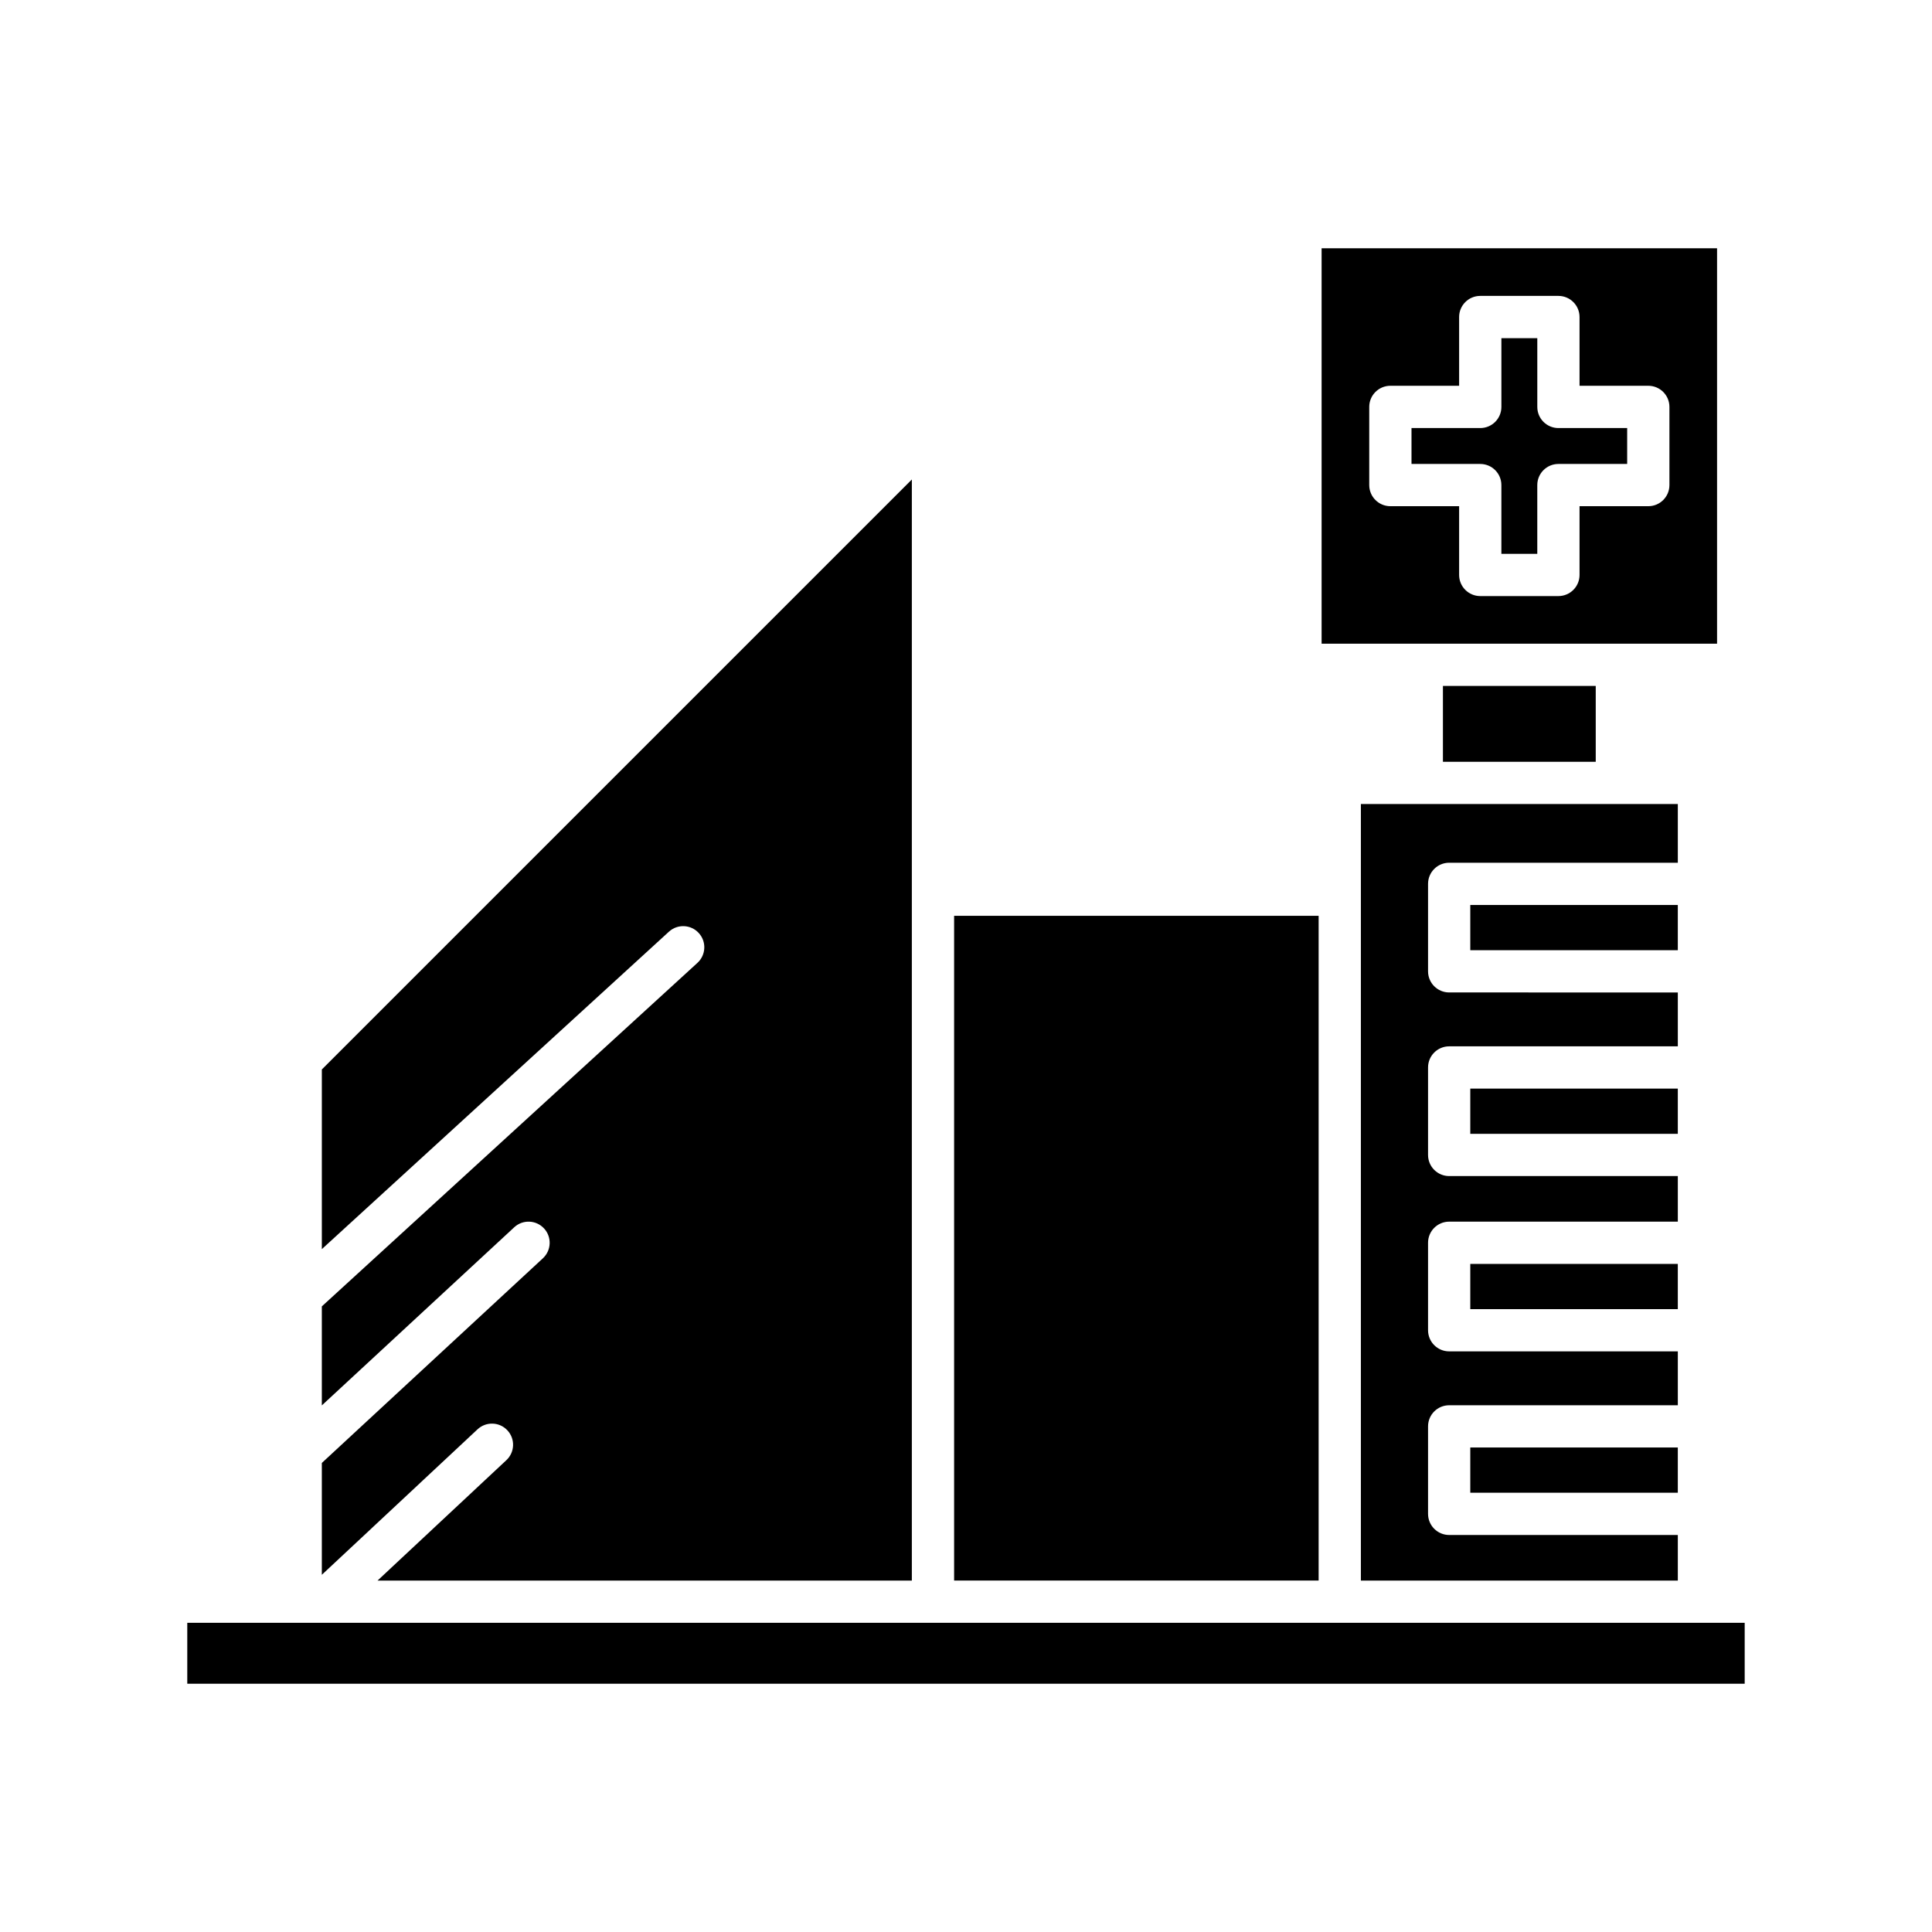
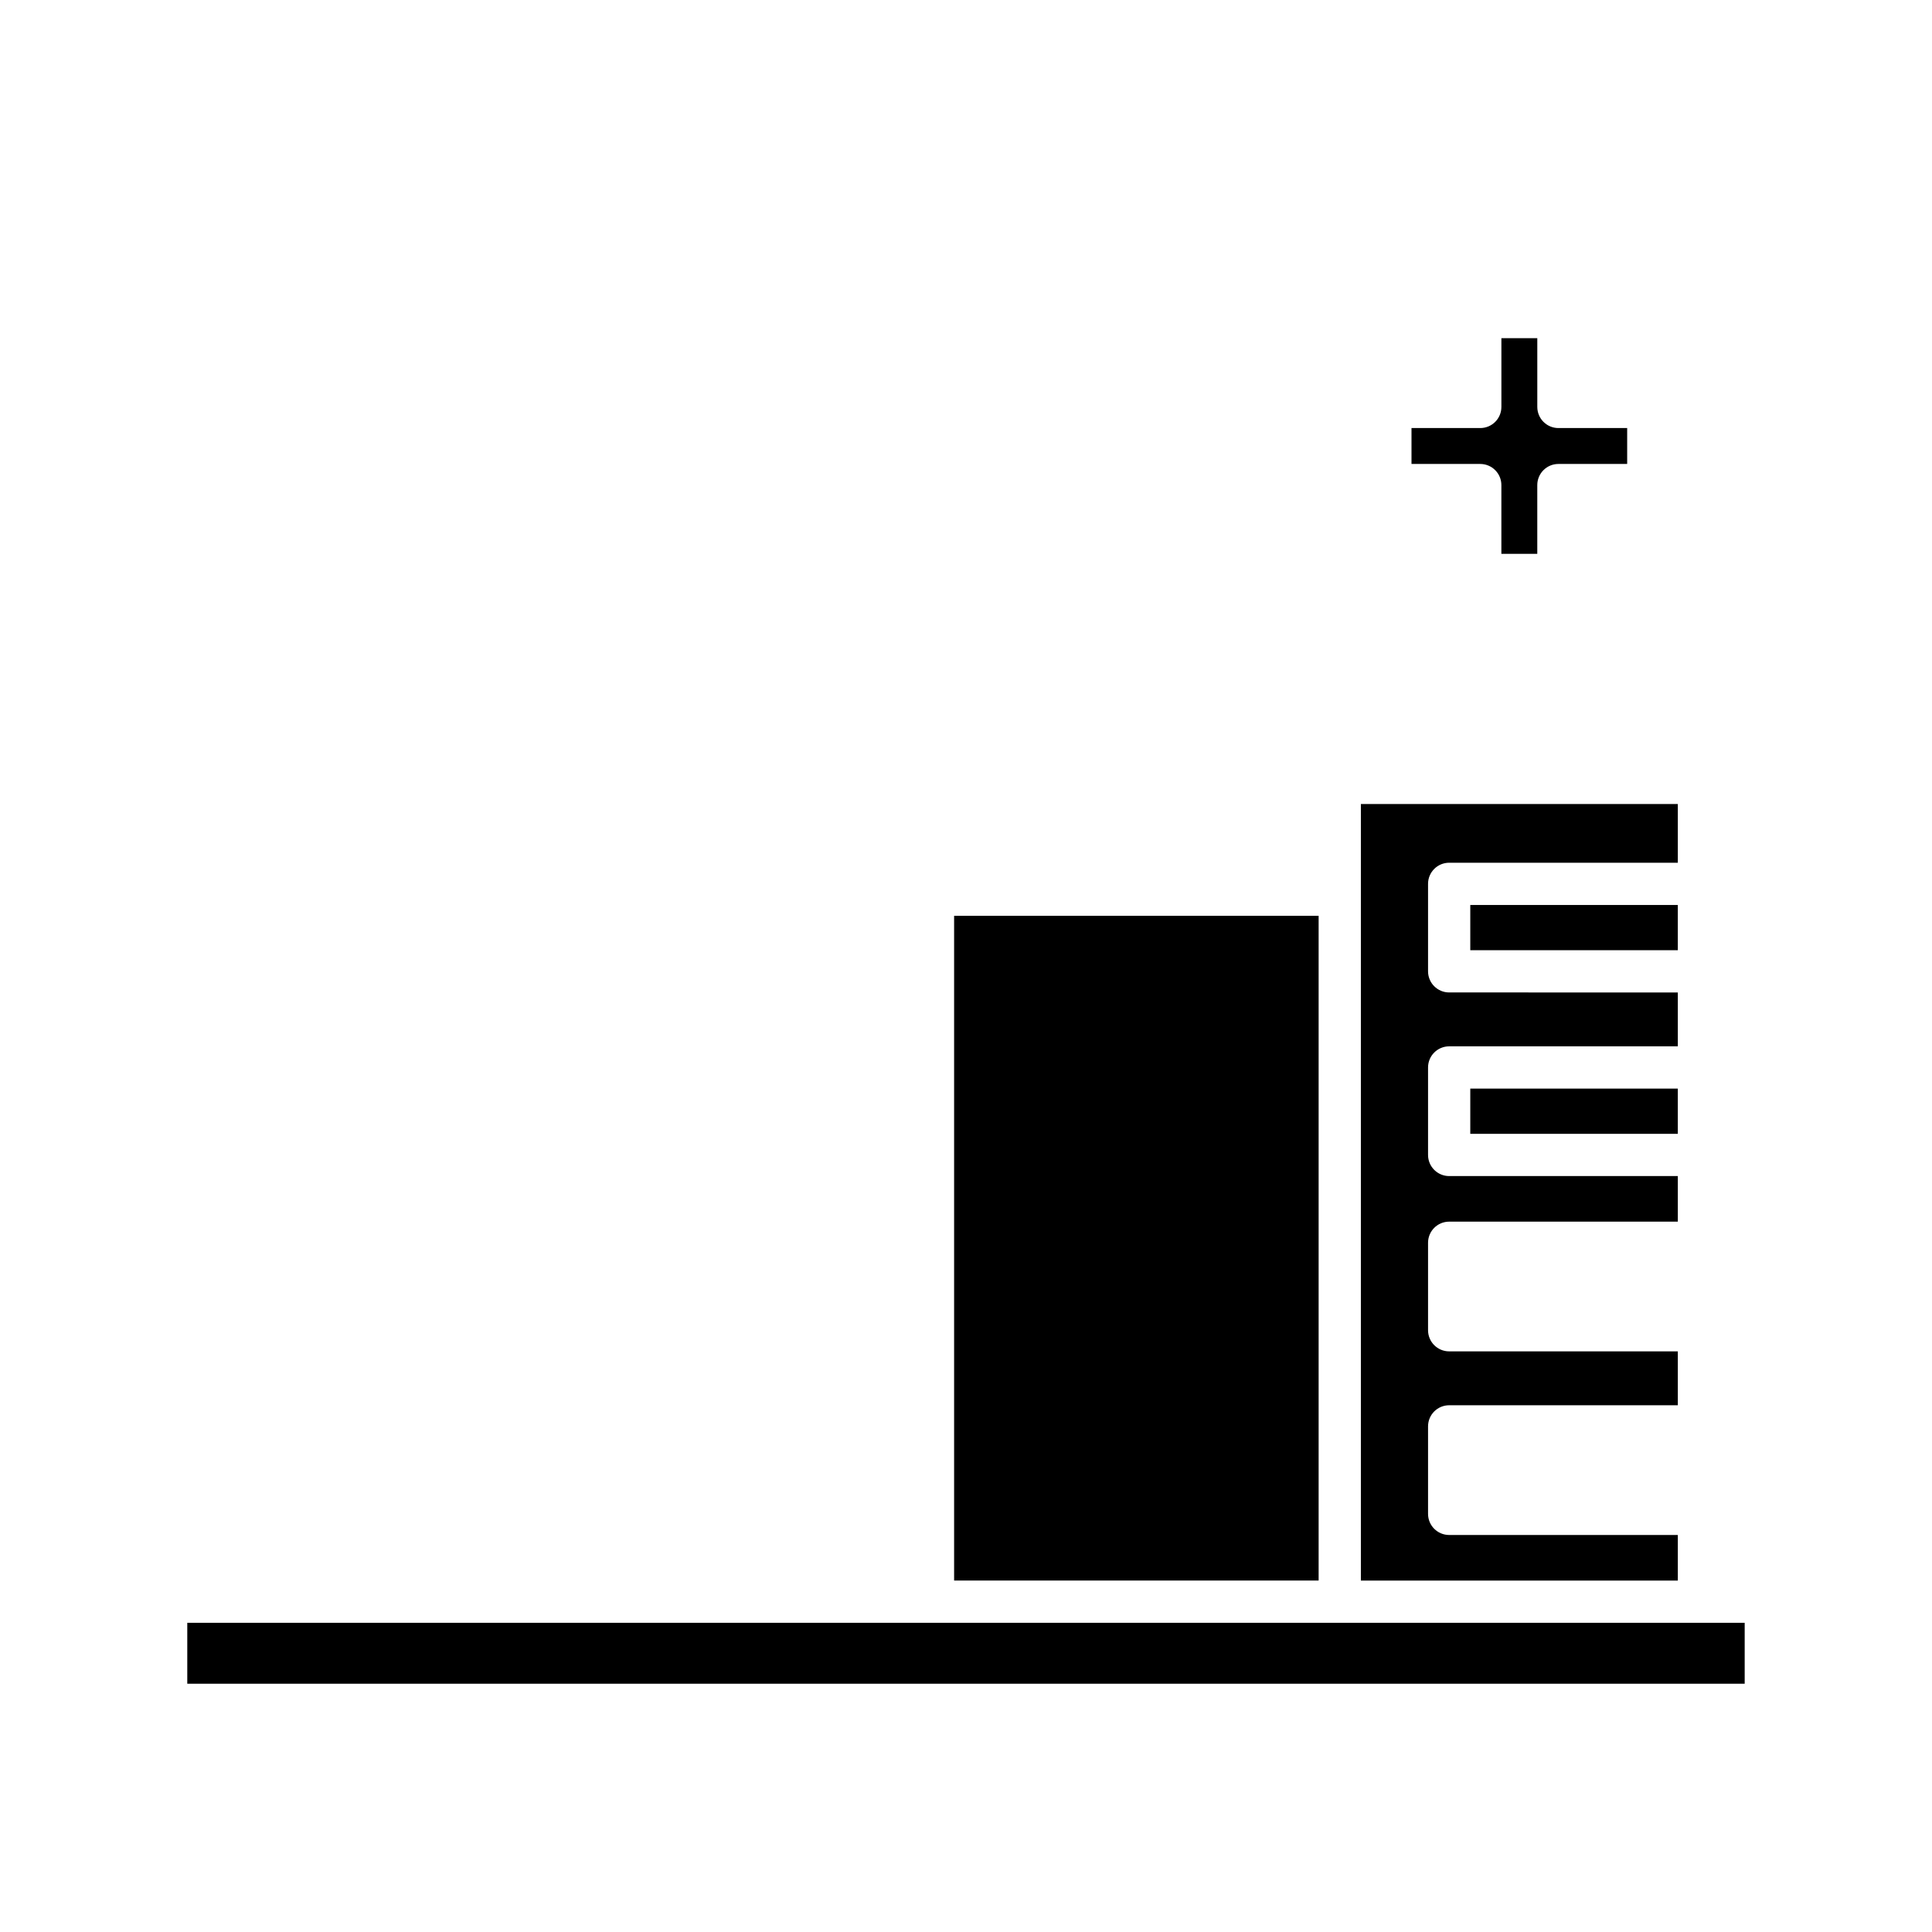
<svg xmlns="http://www.w3.org/2000/svg" fill="#000000" width="800px" height="800px" version="1.1" viewBox="144 144 512 512">
  <g>
-     <path d="m526.39 325.78h40.496v20.102h-40.496z" />
    <path d="m588.64 357.08h-83.992v205.79h83.992v-12.082h-60.594c-3.09 0-5.598-2.504-5.598-5.598v-23.184c0-3.094 2.508-5.598 5.598-5.598h60.594v-14.281h-60.594c-3.09 0-5.598-2.504-5.598-5.598v-23.18c0-3.094 2.508-5.598 5.598-5.598h60.594v-12.082l-60.594 0.004c-3.09 0-5.598-2.504-5.598-5.598v-23.184c0-3.094 2.508-5.598 5.598-5.598h60.594v-14.277l-60.594-0.004c-3.09 0-5.598-2.504-5.598-5.598v-23.18c0-3.094 2.508-5.598 5.598-5.598h60.594z" />
    <path d="m533.64 383.83h54.996v11.984h-54.996z" />
    <path d="m533.64 432.49h54.996v11.988h-54.996z" />
-     <path d="m533.64 478.95h54.996v11.984h-54.996z" />
-     <path d="m533.64 527.6h54.996v11.988h-54.996z" />
    <path d="m396.85 386.7h96.602v176.16h-96.602z" />
-     <path d="m244.05 562.87h141.6v-291.8l-156.36 156.35v47.613l91.984-84.129c2.281-2.082 5.82-1.93 7.906 0.355 2.09 2.281 1.93 5.82-0.352 7.91l-99.539 91.035v26.242l50.98-47.199c2.262-2.109 5.805-1.973 7.91 0.301 2.098 2.269 1.961 5.812-0.305 7.91l-58.586 54.238v29.641l41.262-38.555c2.258-2.109 5.805-1.996 7.91 0.266 2.113 2.258 1.992 5.801-0.266 7.91z" />
    <path d="m193.63 574.06h412.73v16.145h-412.73z" />
    <path d="m551.4 251.84v-18.219h-9.516v18.219c0 3.094-2.508 5.598-5.598 5.598h-18.223v9.516h18.219c3.09 0 5.598 2.504 5.598 5.598v18.219h9.516v-18.219c0-3.094 2.508-5.598 5.598-5.598h18.223v-9.516h-18.223c-3.086 0-5.594-2.504-5.594-5.598z" />
-     <path d="m599.04 209.79h-104.8v104.8h104.8zm-12.625 62.758c0 3.094-2.508 5.598-5.598 5.598h-18.223v18.219c0 3.094-2.508 5.598-5.598 5.598h-20.715c-3.09 0-5.598-2.504-5.598-5.598v-18.219h-18.219c-3.09 0-5.598-2.504-5.598-5.598v-20.715c0-3.094 2.508-5.598 5.598-5.598h18.219v-18.219c0-3.094 2.508-5.598 5.598-5.598h20.715c3.09 0 5.598 2.504 5.598 5.598v18.219h18.223c3.09 0 5.598 2.504 5.598 5.598z" />
  </g>
</svg>